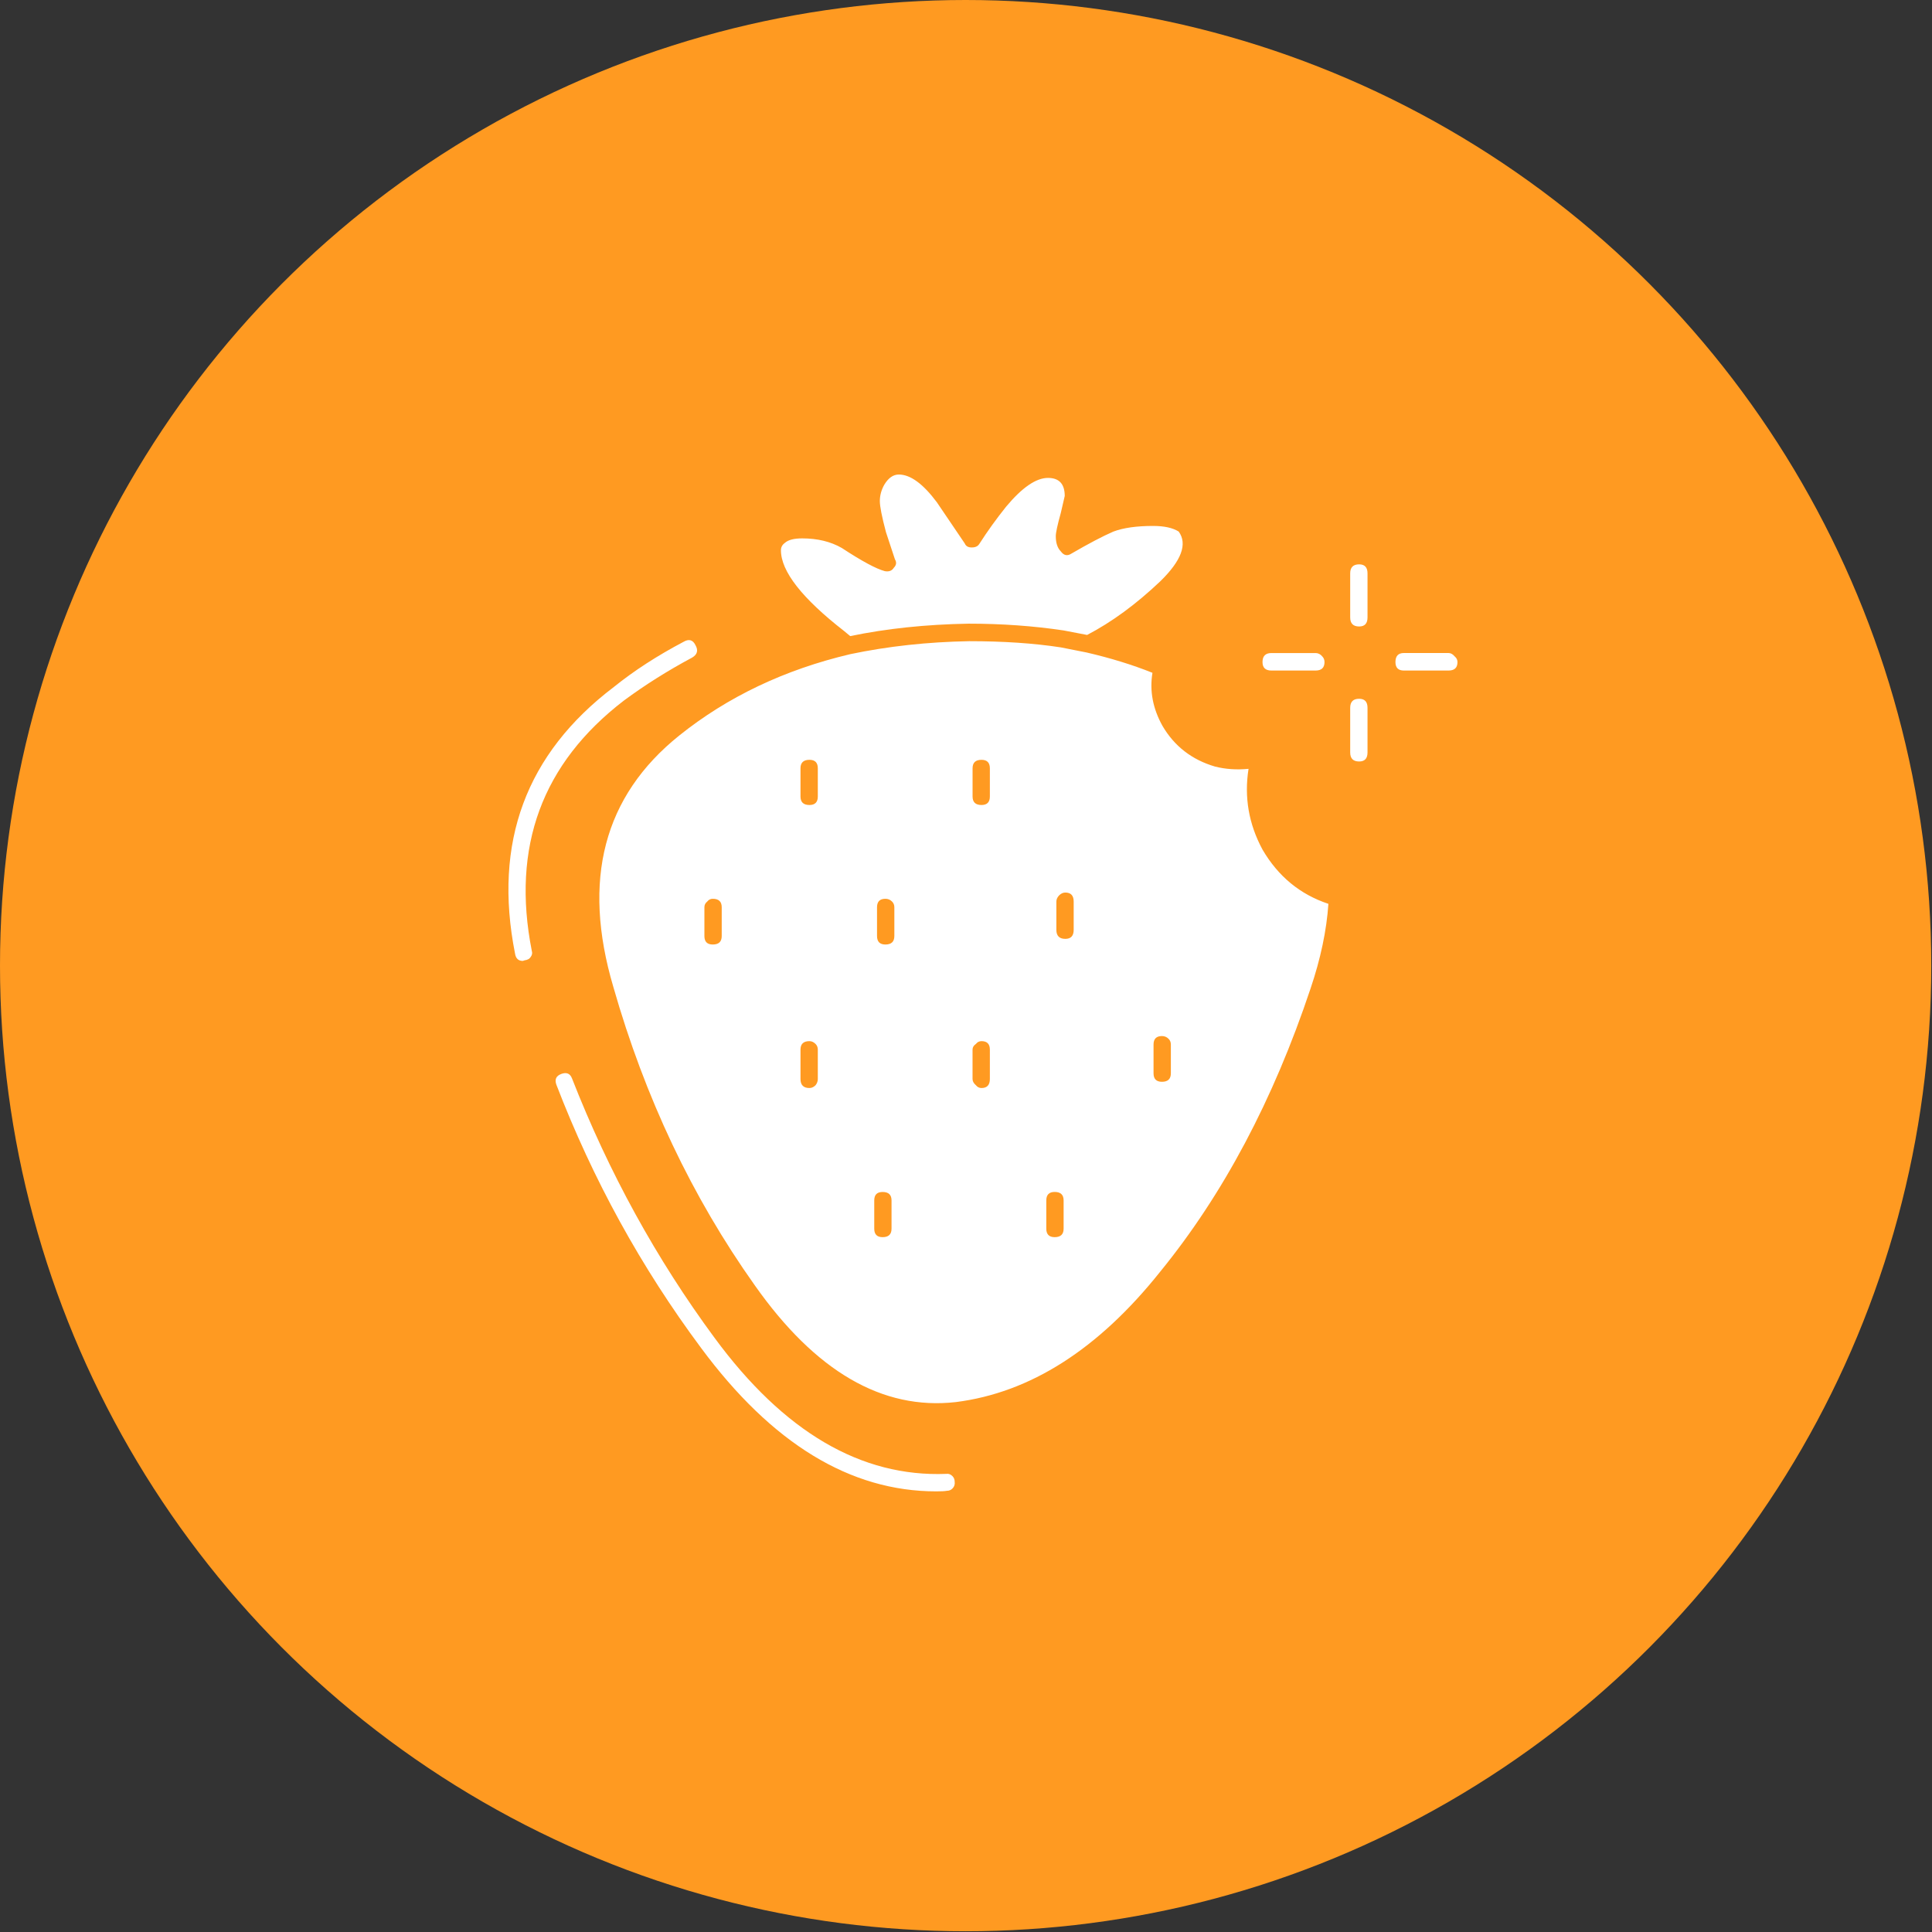
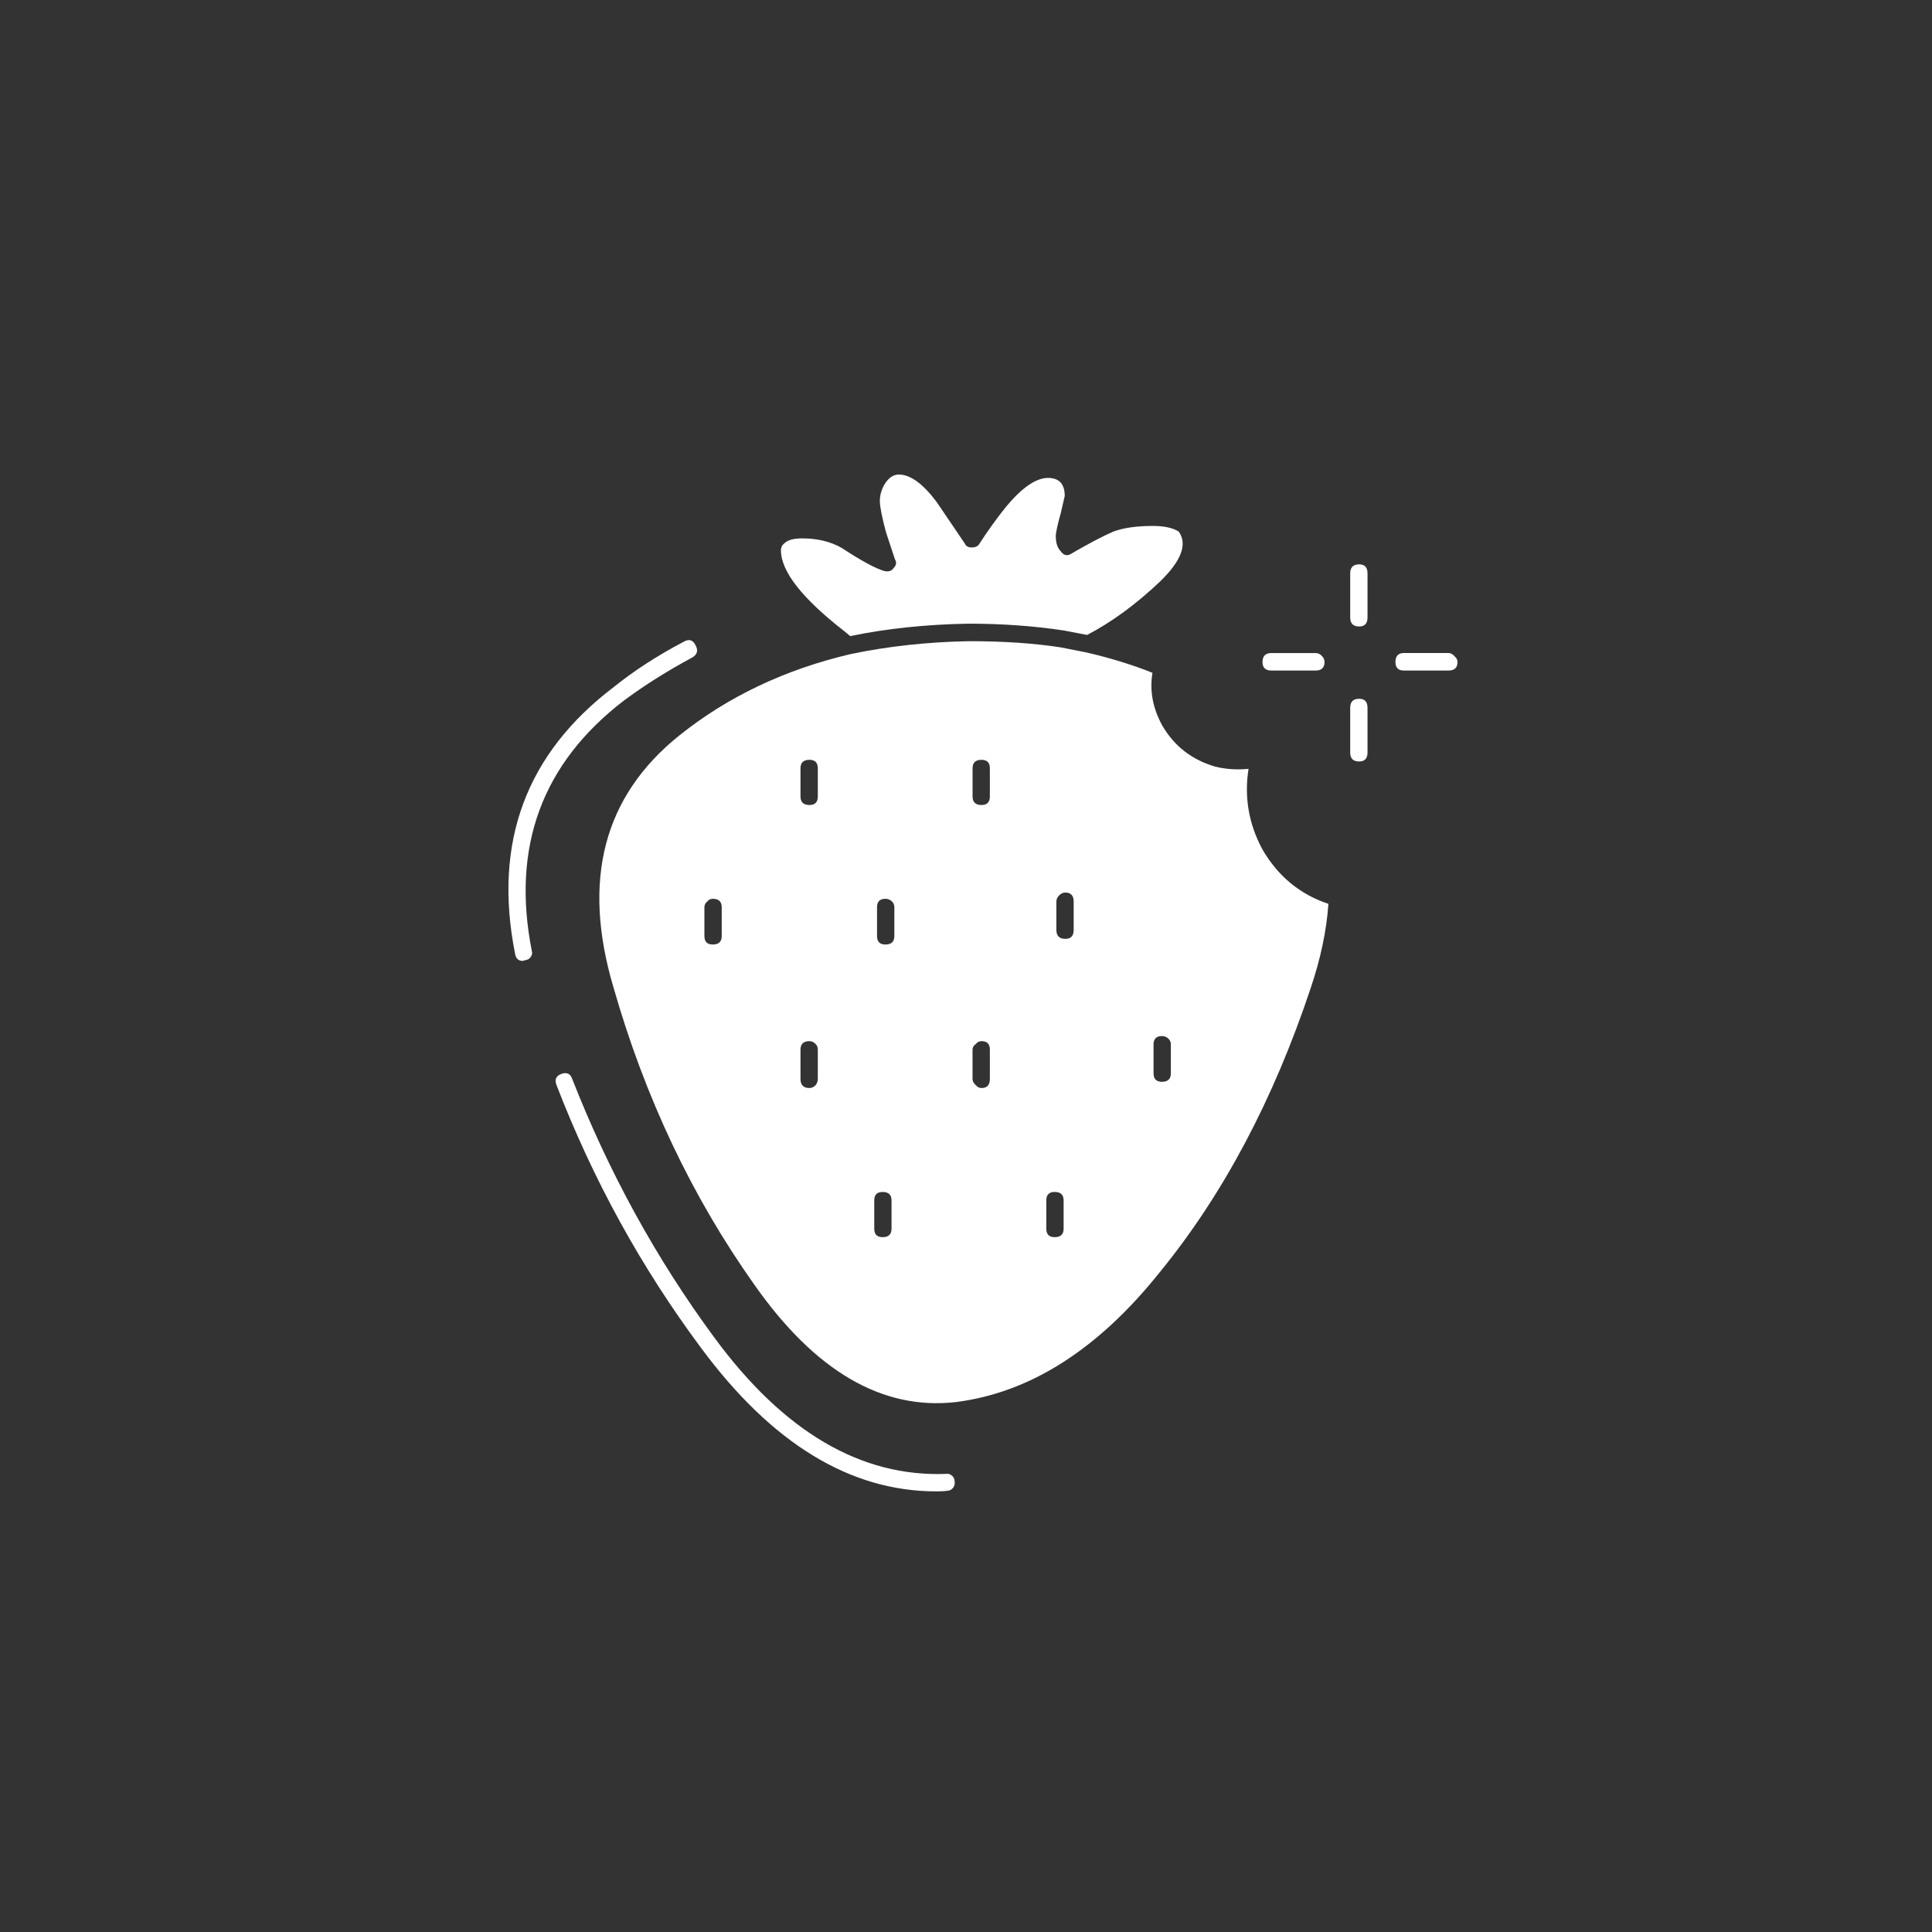
<svg xmlns="http://www.w3.org/2000/svg" width="57" height="57" viewBox="0 0 57 57" fill="none">
  <rect x="0" y="0" width="57" height="57" fill="#333333" stroke="none" />
-   <circle cx="28.489" cy="28.489" r="28.489" fill="#FF9A21" />
  <path fill-rule="evenodd" clip-rule="evenodd" d="M37.511 19.783C37.336 19.783 37.248 19.7 37.248 19.533C37.248 19.355 37.336 19.267 37.511 19.267H38.813C38.89 19.267 38.957 19.3 39.011 19.366C39.055 19.411 39.077 19.467 39.077 19.533C39.077 19.7 38.989 19.783 38.813 19.783L37.511 19.783ZM40.099 18.483C39.923 18.483 39.835 18.394 39.835 18.216V16.916C39.835 16.739 39.923 16.65 40.099 16.65C40.264 16.65 40.346 16.739 40.346 16.916V18.216C40.346 18.394 40.264 18.483 40.099 18.483ZM41.17 19.533C41.17 19.355 41.253 19.266 41.418 19.266H42.736C42.802 19.266 42.863 19.3 42.918 19.366C42.972 19.411 43 19.466 43 19.533C43 19.7 42.912 19.783 42.736 19.783H41.418C41.253 19.783 41.17 19.699 41.17 19.533ZM31.677 27.433V26.6C31.677 26.422 31.595 26.333 31.43 26.333C31.364 26.333 31.303 26.361 31.248 26.416C31.194 26.472 31.166 26.533 31.166 26.6V27.433C31.166 27.611 31.254 27.699 31.43 27.699C31.594 27.7 31.677 27.611 31.677 27.433ZM29.204 23.5V22.667C29.204 22.5 29.122 22.417 28.957 22.417C28.782 22.417 28.694 22.5 28.694 22.667V23.5C28.694 23.667 28.782 23.75 28.957 23.75C29.122 23.75 29.204 23.666 29.204 23.5ZM31.298 19.1L32.056 19.25C32.771 19.416 33.419 19.616 34.001 19.85C33.913 20.383 34.012 20.905 34.297 21.416C34.649 22.017 35.166 22.416 35.847 22.616C36.155 22.694 36.484 22.717 36.836 22.683C36.704 23.516 36.841 24.311 37.248 25.066C37.709 25.855 38.357 26.389 39.192 26.666C39.138 27.455 38.962 28.288 38.665 29.166C37.566 32.455 36.088 35.239 34.231 37.517C32.407 39.806 30.396 41.089 28.199 41.366C26.034 41.611 24.056 40.461 22.265 37.916C20.419 35.316 19.029 32.383 18.095 29.116C17.162 25.961 17.81 23.489 20.04 21.7C21.468 20.556 23.15 19.756 25.084 19.3C26.194 19.067 27.364 18.939 28.594 18.917C29.606 18.917 30.507 18.978 31.298 19.1L31.298 19.1ZM34.017 15.517C34.347 15.517 34.6 15.572 34.776 15.683C35.039 16.05 34.858 16.539 34.232 17.15C33.518 17.828 32.798 18.355 32.073 18.733L31.38 18.6C30.49 18.467 29.556 18.4 28.578 18.4C27.314 18.422 26.15 18.545 25.084 18.767L24.902 18.616C23.661 17.65 23.04 16.855 23.04 16.234C23.04 16.145 23.079 16.073 23.156 16.017C23.255 15.928 23.425 15.884 23.666 15.884C24.117 15.884 24.507 15.978 24.837 16.168C25.43 16.557 25.853 16.784 26.106 16.851C26.227 16.873 26.315 16.84 26.37 16.751C26.447 16.673 26.458 16.59 26.403 16.501L26.139 15.701C26.018 15.246 25.958 14.94 25.958 14.784C25.958 14.617 26.002 14.457 26.089 14.301C26.21 14.1 26.353 14 26.518 14C26.858 14 27.232 14.272 27.639 14.817L28.463 16.033C28.496 16.111 28.561 16.151 28.661 16.151H28.677C28.776 16.151 28.848 16.117 28.891 16.05C29.133 15.672 29.397 15.306 29.682 14.95C30.155 14.383 30.567 14.1 30.919 14.1C31.248 14.1 31.413 14.278 31.413 14.633L31.297 15.133C31.198 15.489 31.149 15.717 31.149 15.817C31.149 16.017 31.198 16.167 31.297 16.267C31.386 16.389 31.49 16.412 31.61 16.333C32.127 16.033 32.539 15.817 32.846 15.684C33.143 15.572 33.534 15.517 34.017 15.517L34.017 15.517ZM39.835 22.199V20.883C39.835 20.705 39.923 20.616 40.099 20.616C40.264 20.616 40.346 20.705 40.346 20.883V22.199C40.346 22.378 40.264 22.466 40.099 22.466C39.923 22.466 39.835 22.378 39.835 22.199ZM31.116 35.166C30.951 35.166 30.869 35.25 30.869 35.416V36.25C30.869 36.416 30.951 36.5 31.116 36.5C31.292 36.5 31.38 36.416 31.38 36.25V35.416C31.38 35.25 31.292 35.166 31.116 35.166ZM29.204 31.833V30.967C29.204 30.8 29.122 30.717 28.957 30.717C28.891 30.717 28.836 30.744 28.792 30.8C28.726 30.844 28.693 30.9 28.693 30.967V31.833C28.693 31.9 28.726 31.961 28.792 32.017C28.836 32.072 28.891 32.1 28.957 32.1C29.122 32.1 29.204 32.011 29.204 31.833ZM34.544 31.666V30.817C34.544 30.75 34.523 30.695 34.478 30.65C34.424 30.594 34.358 30.567 34.281 30.567C34.116 30.567 34.033 30.65 34.033 30.817V31.666C34.033 31.833 34.116 31.916 34.281 31.916C34.457 31.916 34.544 31.833 34.544 31.666ZM15.195 28.133C14.546 24.855 15.518 22.234 18.112 20.267C18.706 19.788 19.392 19.344 20.172 18.933C20.326 18.844 20.442 18.878 20.518 19.033C20.607 19.189 20.573 19.311 20.42 19.401C19.695 19.789 19.024 20.212 18.409 20.667C15.991 22.522 15.085 24.984 15.689 28.05C15.711 28.116 15.7 28.178 15.656 28.234C15.623 28.289 15.563 28.322 15.475 28.333L15.425 28.35C15.293 28.35 15.217 28.277 15.195 28.133L15.195 28.133ZM26.303 36.25V35.416C26.303 35.25 26.215 35.167 26.04 35.167C25.875 35.167 25.793 35.25 25.793 35.416V36.25C25.793 36.417 25.875 36.5 26.04 36.5C26.216 36.5 26.303 36.417 26.303 36.25ZM23.881 32.1C23.947 32.1 24.007 32.072 24.062 32.017C24.106 31.961 24.128 31.9 24.128 31.833V30.967C24.128 30.9 24.106 30.844 24.062 30.8C24.007 30.745 23.947 30.717 23.881 30.717C23.705 30.717 23.617 30.8 23.617 30.967V31.833C23.617 32.011 23.705 32.1 23.881 32.1ZM25.875 27.616C25.875 27.783 25.958 27.866 26.122 27.866C26.298 27.866 26.386 27.783 26.386 27.616V26.767C26.386 26.7 26.364 26.644 26.32 26.6C26.265 26.544 26.2 26.517 26.122 26.517C25.958 26.517 25.875 26.6 25.875 26.767V27.616ZM24.128 23.5V22.667C24.128 22.5 24.046 22.417 23.881 22.417C23.705 22.417 23.617 22.5 23.617 22.667V23.5C23.617 23.667 23.705 23.75 23.881 23.75C24.046 23.75 24.128 23.666 24.128 23.5ZM20.782 27.616C20.782 27.783 20.864 27.866 21.029 27.866C21.205 27.866 21.293 27.783 21.293 27.616V26.767C21.293 26.6 21.205 26.517 21.029 26.517C20.963 26.517 20.908 26.544 20.864 26.6C20.809 26.644 20.782 26.7 20.782 26.767V27.616ZM16.563 31.683C16.717 31.628 16.821 31.673 16.876 31.817C17.964 34.594 19.365 37.144 21.079 39.467C23.122 42.245 25.402 43.583 27.919 43.484C27.985 43.473 28.045 43.495 28.1 43.55C28.144 43.594 28.166 43.65 28.166 43.717C28.177 43.794 28.155 43.861 28.1 43.916C28.056 43.961 28.001 43.983 27.935 43.983C27.869 43.995 27.765 44 27.622 44C25.084 44 22.771 42.589 20.683 39.767C18.914 37.389 17.491 34.8 16.414 32C16.359 31.844 16.409 31.739 16.563 31.684L16.563 31.683Z" fill="white" />
</svg>